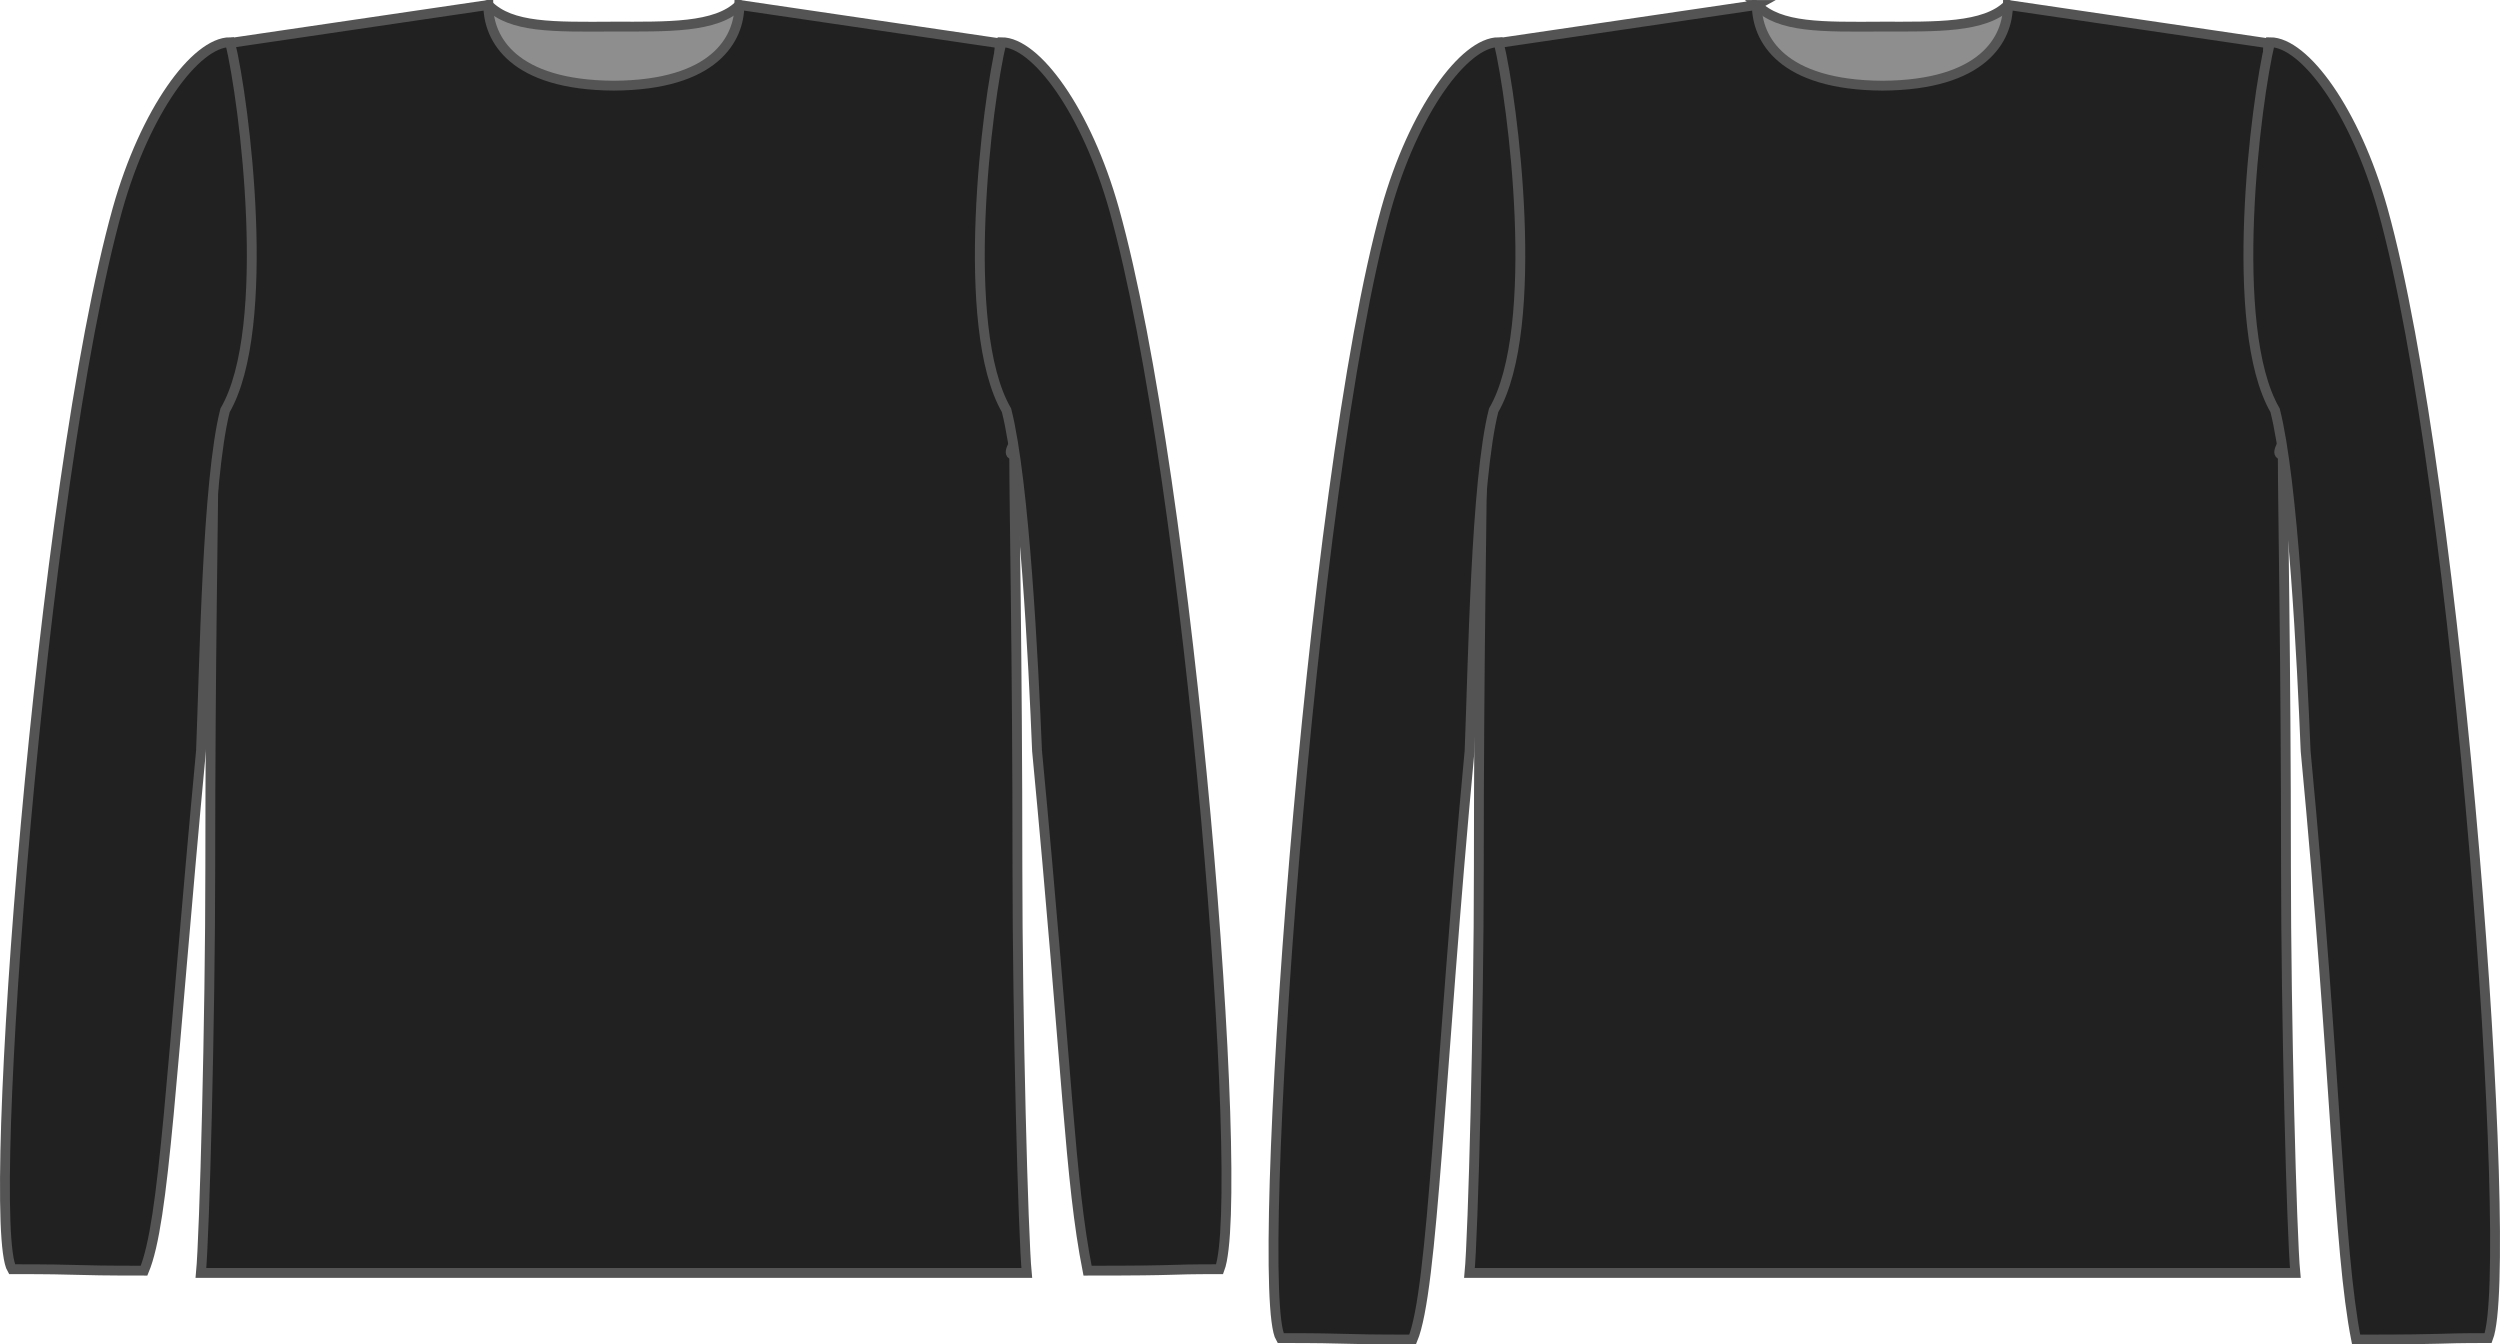
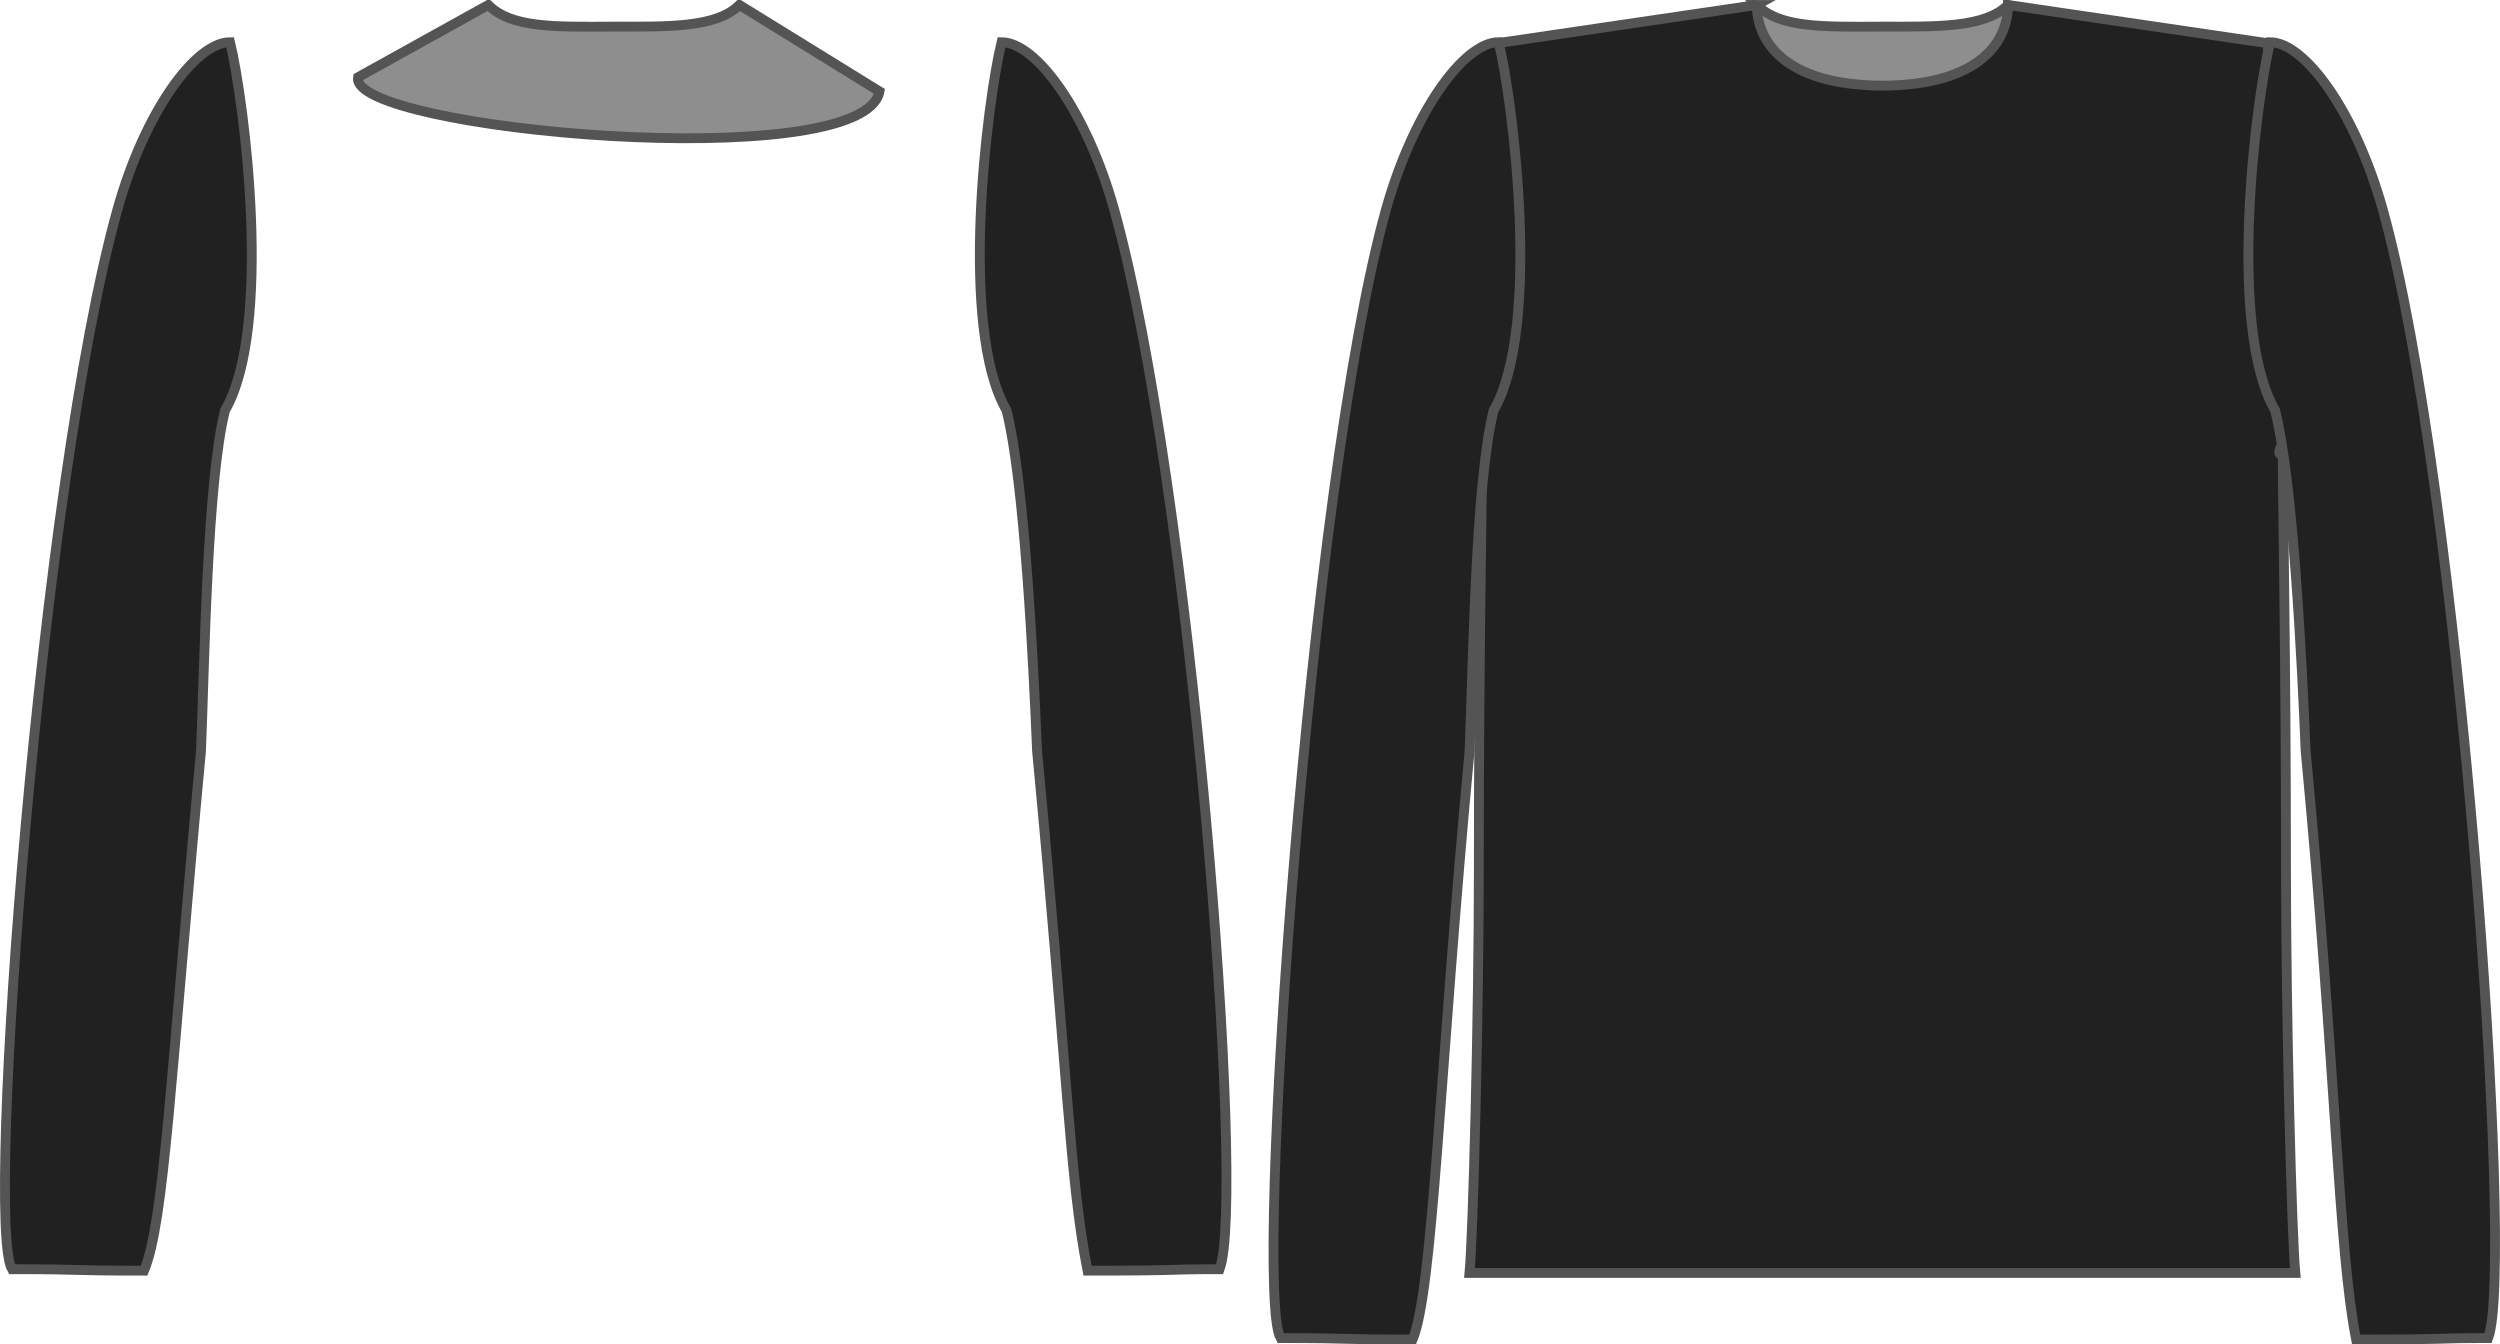
<svg xmlns="http://www.w3.org/2000/svg" version="1.1" id="svg13134" height="546.562" width="1016.33">
  <defs id="defs13136" />
  <g transform="translate(-101.002,-456.688)" id="layer1">
    <g id="g14301">
      <path style="fill:#8e8e8e;stroke:#545454;stroke-width:4;stroke-miterlimit:4;stroke-dasharray:none" id="back" d="M 299.499,458.7 246.561,488.084 C 242.497,509.424 451.961,528.415 458.542,493.865 L 401.601,458.7 C 392.164,468.137 372.055,467.502 350.55,467.502 325.826,467.647 308.804,468.004 299.499,458.7 z" />
-       <path style="fill:#212121;stroke:#545454;stroke-width:4;stroke-miterlimit:4;stroke-dasharray:none" d="M 299.499,458.7 193.642,474.299 C 194.373,481.148 192.903,522.525 192.903,550.488 192.903,578.309 190.721,602.176 181.23,617.005 176.119,624.349 194.357,641.655 187.786,641.655 187.786,663.093 186.483,723.755 186.483,809.5 186.483,870.439 184.149,959.068 182.689,974.179 345.243,974.179 378.517,974.179 518.412,974.179 516.952,959.068 514.618,870.439 514.618,809.5 514.618,723.755 513.315,663.093 513.315,641.655 506.744,641.655 524.982,624.349 519.871,617.005 510.38,602.176 508.198,578.309 508.198,550.488 508.198,522.525 506.728,481.148 507.458,474.299 L 401.601,458.7 C 401.601,472.522 391.503,491.277 350.55,491.516 309.598,491.277 299.499,472.522 299.499,458.7 z" id="front" />
      <path style="fill:#212121;stroke:#545454;stroke-width:4;stroke-miterlimit:4;stroke-dasharray:none" id="sleeves" transform="translate(100.999,445.844)" d="M 93.531,28 C 79.501,28 58.965,56.072 47.781,95.844 16.672,207.107 -6.308,507.903 4.875,526.812 c 31.53,0 20.78,0.594 53.688,0.594 8.337,-19.926 10.753,-79.35 23.156,-211.312 C 83.142,280.917 84.18,206.489 91.5,177.656 111.02,144.005 99.428,52.196 93.531,28 Z m 313.625,0 c -5.896,24.196 -17.488,116.005 2.031,149.656 7.32,28.833 10.983,103.261 12.407,138.438 12.606,132.775 13.211,174.103 20.531,211.312 41.897,0 29.021,-0.594 53.687,-0.594 C 506.792,497.939 484.016,207.107 452.906,95.844 441.723,56.072 421.186,28 407.156,28 Z" />
      <path style="fill:#8e8e8e;stroke:#545454;stroke-width:4;stroke-miterlimit:4;stroke-dasharray:none" id="back-3" d="m 815.212,458.701 -52.938,29.384 c -4.064,21.34 205.4,40.331 211.981,5.781 l -56.941,-35.165 c -9.437,9.437 -29.546,8.802 -51.051,8.802 -24.724,0.145 -41.746,0.502 -51.051,-8.802 z" />
      <path style="fill:#212121;stroke:#545454;stroke-width:4;stroke-miterlimit:4;stroke-dasharray:none" d="M 815.212,458.701 709.355,474.3 c 0.731,6.849 -0.739,48.226 -0.739,76.189 0,27.821 -2.182,51.688 -11.673,66.517 -5.111,7.344 13.127,24.65 6.556,24.65 0,21.438 -1.303,82.1 -1.303,167.845 0,60.939 -2.334,149.568 -3.794,164.679 162.554,0 195.828,0 335.723,0 -1.46,-15.111 -3.794,-103.74 -3.794,-164.679 0,-85.745 -1.303,-146.407 -1.303,-167.845 -6.571,0 11.667,-17.306 6.556,-24.65 -9.491,-14.829 -11.673,-38.696 -11.673,-66.517 0,-27.963 -1.47,-69.34 -0.74,-76.189 L 917.314,458.701 c 0,13.822 -10.098,32.577 -51.051,32.816 -40.952,-0.239 -51.051,-18.994 -51.051,-32.816 z" id="front-6" />
      <path d="M 710.244,473.844 C 696.214,473.844 675.677,501.916 664.494,541.688 633.384,652.951 610.405,981.747 621.588,1000.66 653.118,1000.66 642.367,1001.25 675.275,1001.25 683.612,981.324 686.028,893.9 698.432,761.938 699.855,726.761 700.893,652.333 708.213,623.5 727.733,589.849 716.141,498.04 710.244,473.844 z M 1023.87,473.844 C 1017.97,498.04 1006.38,589.849 1025.9,623.5 1033.22,652.333 1036.88,726.761 1038.31,761.938 1050.91,894.713 1051.52,964.041 1058.84,1001.25 1100.73,1001.25 1087.86,1000.66 1112.53,1000.66 1123.51,971.783 1100.73,652.951 1069.62,541.688 1058.44,501.916 1037.9,473.844 1023.87,473.844 z" id="path7497" style="fill:#212121;stroke:#545454;stroke-width:4;stroke-miterlimit:4;stroke-dasharray:none" />
    </g>
  </g>
</svg>